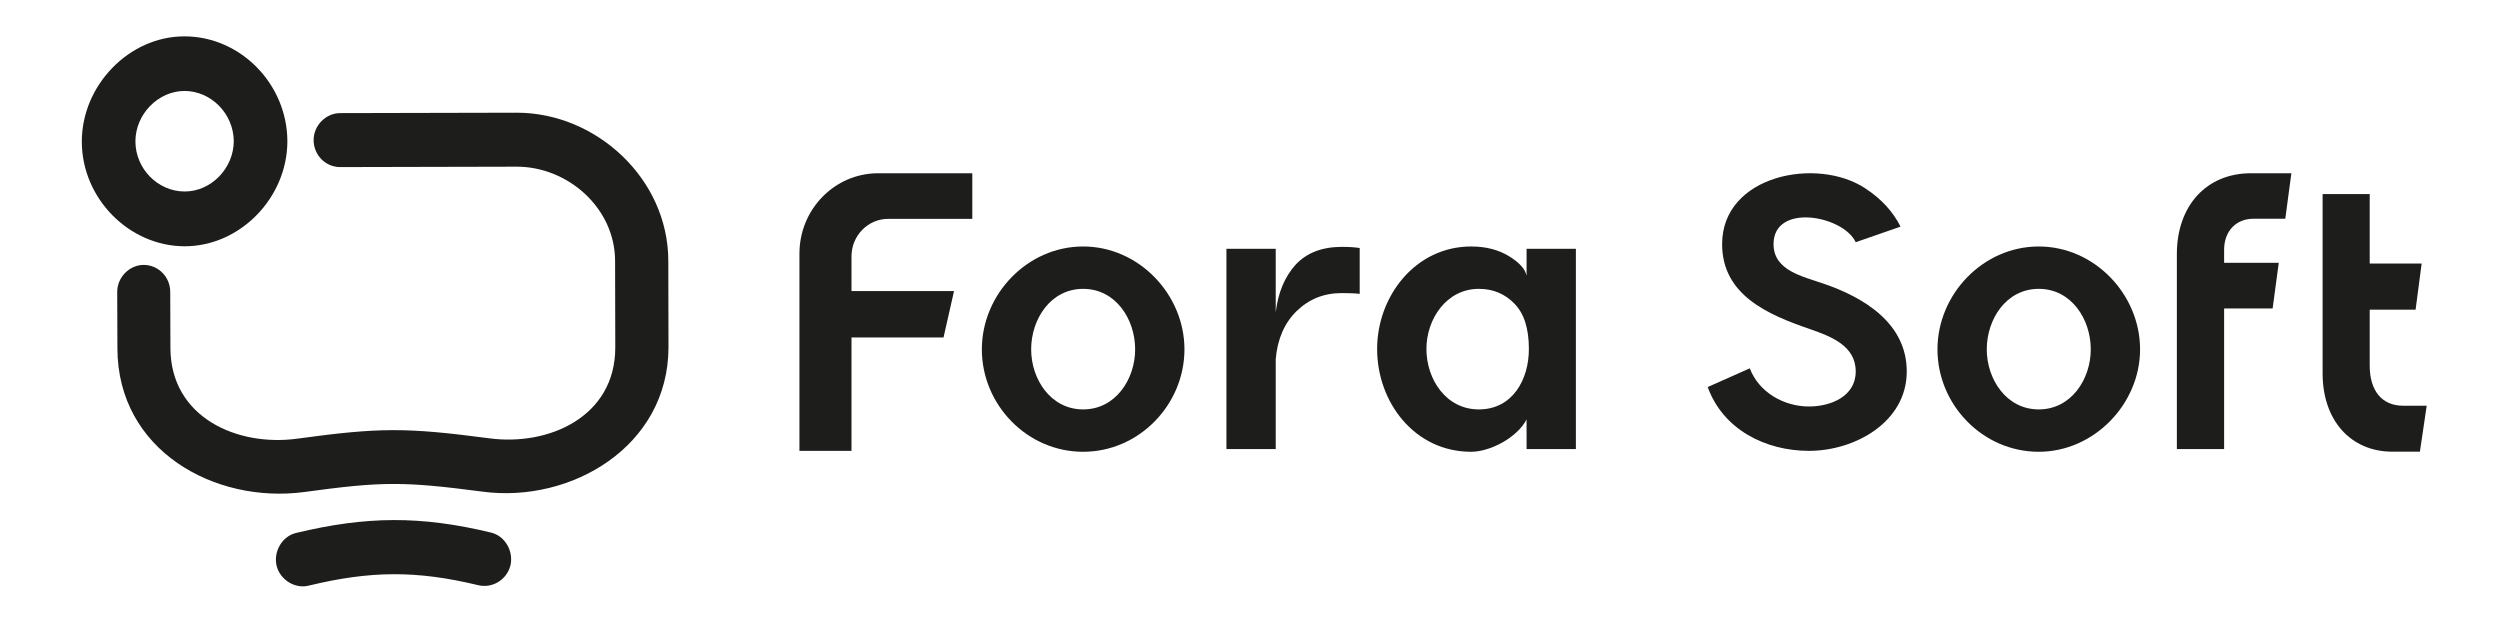
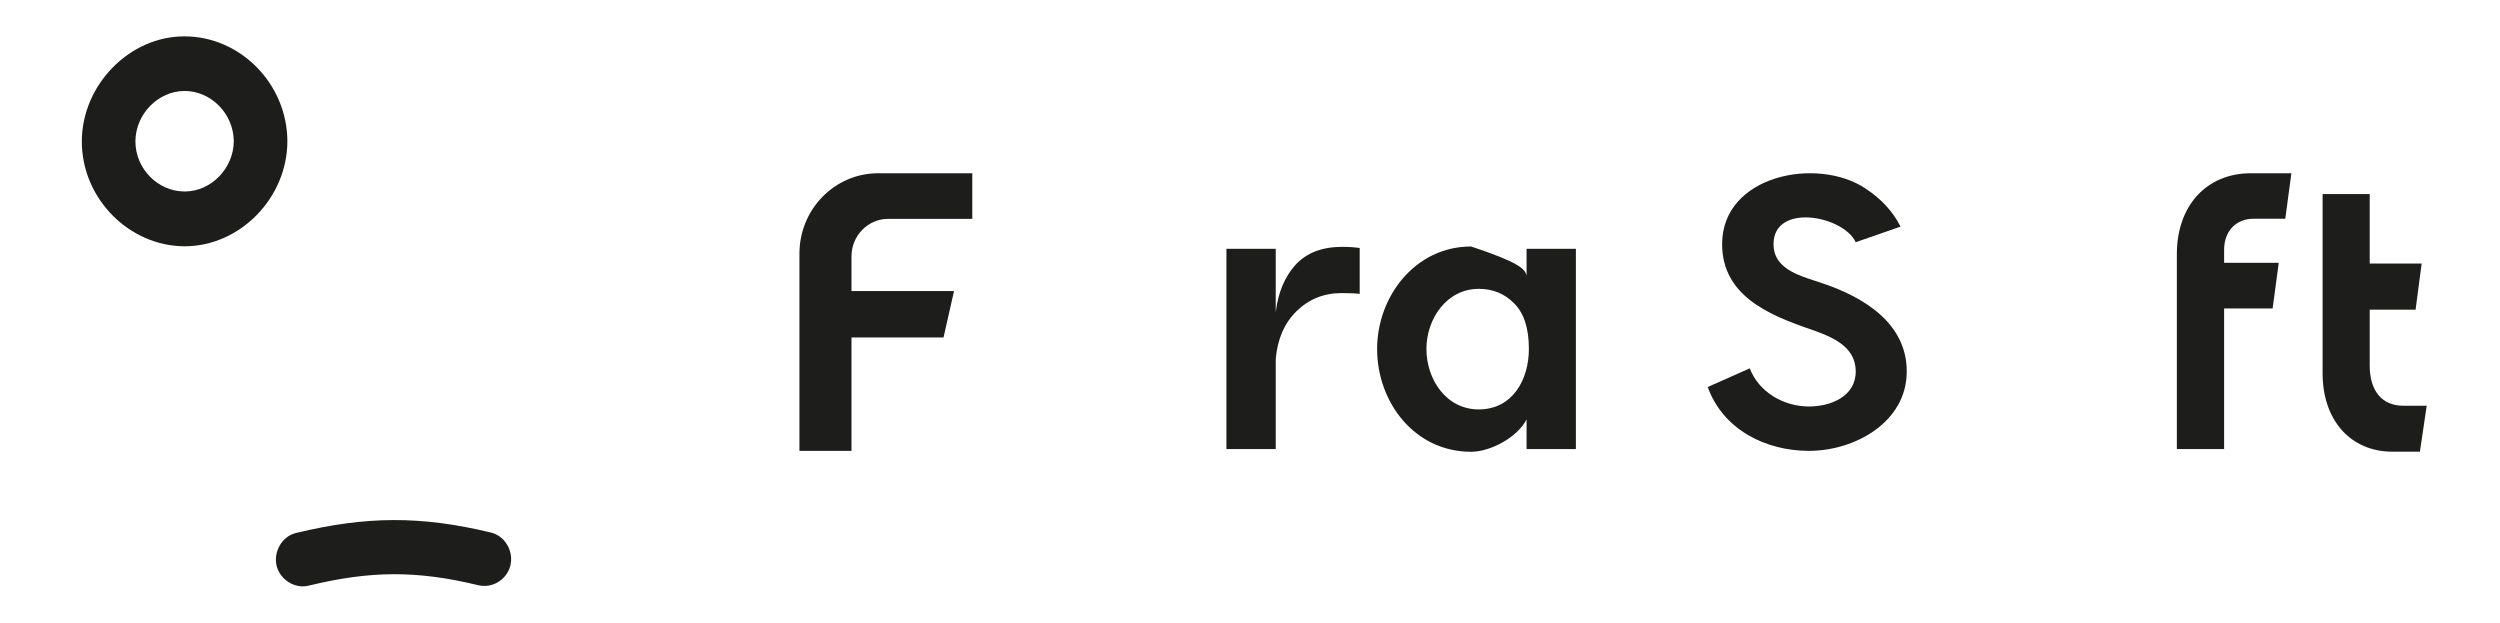
<svg xmlns="http://www.w3.org/2000/svg" width="550" height="137" viewBox="0 0 550 137" fill="none">
  <path fill-rule="evenodd" clip-rule="evenodd" d="M40.63 54.18C52.822 54.18 63.222 43.511 63.222 31.047C63.176 18.464 52.884 8 40.588 8H40.547C28.37 8 18 18.794 18 31.137C18 43.726 28.474 54.18 40.63 54.18ZM40.63 42.129C34.744 42.129 29.793 37.13 29.793 31.094C29.793 25.139 34.8 20.012 40.588 20.012C46.471 20.012 51.383 25.041 51.429 31.047C51.414 37.004 46.472 42.129 40.63 42.129Z" fill="#1D1D1B" />
-   <path d="M147.029 57.439C147.029 39.304 131.138 24.794 113.702 24.794H113.656L74.827 24.883C71.687 24.883 68.996 27.599 68.996 30.821C68.996 34.096 71.611 36.759 74.827 36.759L113.656 36.669H113.698C124.883 36.669 135.32 45.732 135.32 57.443L135.362 76.449C135.362 91.727 120.677 98.186 107.604 96.424C89.264 94.01 83.546 94.029 65.339 96.513C52.251 98.287 37.55 91.88 37.494 76.582L37.452 64.216C37.452 60.942 34.837 58.279 31.62 58.279C28.479 58.279 25.788 60.995 25.788 64.216L25.83 76.582C25.83 99.135 47.294 110.865 66.918 108.245C84.082 105.905 88.769 105.89 106.108 108.156C125.555 110.776 147.067 98.259 147.067 76.359L147.029 57.439Z" fill="#1D1D1B" />
  <path d="M108.081 117.178C111.159 117.948 113.044 121.333 112.283 124.451L112.28 124.459C111.442 127.617 108.226 129.528 105.108 128.719C91.633 125.473 81.512 125.559 68.046 128.808C65.011 129.646 61.7 127.652 60.871 124.548L60.867 124.541C60.108 121.426 61.993 118.03 65.073 117.267C80.566 113.525 92.578 113.432 108.081 117.178Z" fill="#1D1D1B" />
-   <path d="M238.293 54.226C250.56 54.226 260.58 64.782 260.58 76.852C260.58 89.017 250.608 99.392 238.293 99.392C225.949 99.392 216.007 89.051 216.007 76.852C216.007 64.769 225.99 54.226 238.293 54.226ZM238.293 63.547C231.097 63.547 226.854 70.26 226.854 76.852C226.854 83.418 231.15 90.071 238.293 90.071C245.437 90.071 249.733 83.418 249.733 76.852C249.733 70.26 245.49 63.547 238.293 63.547Z" fill="#1D1D1B" />
  <path d="M295.235 54.311C296.817 54.311 298.116 54.396 299.133 54.565V64.649C298.229 64.536 296.902 64.48 295.15 64.48C291.252 64.48 287.947 65.807 285.236 68.462C282.581 71.061 281.055 74.564 280.66 78.97V98.799H269.813V54.734H280.66V68.717C281.168 64.423 282.609 60.949 284.981 58.294C287.411 55.638 290.829 54.311 295.235 54.311Z" fill="#1D1D1B" />
-   <path d="M323.644 54.226C326.864 54.226 329.632 54.932 331.949 56.345C334.265 57.757 335.564 59.197 335.847 60.666V54.734H346.693V98.799H335.847V92.274C333.753 96.31 327.813 99.392 323.644 99.392C311.228 99.392 302.968 88.537 302.968 76.767C302.968 65.156 311.402 54.226 323.644 54.226ZM325.339 63.547C318.222 63.547 313.814 70.198 313.814 76.767C313.814 83.419 318.118 90.071 325.339 90.071C332.786 90.071 336.355 83.481 336.355 76.767C336.355 72.247 335.282 68.914 333.135 66.768C331.045 64.621 328.446 63.547 325.339 63.547Z" fill="#1D1D1B" />
+   <path d="M323.644 54.226C334.265 57.757 335.564 59.197 335.847 60.666V54.734H346.693V98.799H335.847V92.274C333.753 96.31 327.813 99.392 323.644 99.392C311.228 99.392 302.968 88.537 302.968 76.767C302.968 65.156 311.402 54.226 323.644 54.226ZM325.339 63.547C318.222 63.547 313.814 70.198 313.814 76.767C313.814 83.419 318.118 90.071 325.339 90.071C332.786 90.071 336.355 83.481 336.355 76.767C336.355 72.247 335.282 68.914 333.135 66.768C331.045 64.621 328.446 63.547 325.339 63.547Z" fill="#1D1D1B" />
  <path d="M213.905 48.148H195.411C190.947 48.148 187.328 51.843 187.328 56.402V64.028H209.888L207.579 74.237H187.328V99.19H175.876V55.8C175.876 46.033 183.632 38.114 193.199 38.114H213.905V48.148Z" fill="#1D1D1B" />
  <path d="M495.196 38.114H504.103L502.763 48.124H495.765C491.911 48.124 489.306 50.86 489.306 54.964V57.817H501.326L499.979 67.864H489.306V98.799H478.91V55.891C478.91 45.213 485.466 38.114 495.196 38.114Z" fill="#1D1D1B" />
  <path d="M531.431 68.126H521.336V80.43C521.336 85.948 524.013 89.256 528.658 89.256H533.876L532.378 99.372H526.339C517.139 99.372 510.974 92.464 510.974 82.172V42.695H521.336V57.973H532.765L531.431 68.126Z" fill="#1D1D1B" />
  <path d="M410.402 41.466C413.887 43.75 416.458 46.548 418.115 49.859L408.26 53.285C405.493 47.386 390.178 44.586 390.178 53.713C390.178 59.55 396.647 60.813 401.061 62.363C410.052 65.412 419.486 71.103 419.486 81.719C419.486 92.878 408.071 99.19 397.976 99.19C388.425 99.19 379.068 94.508 375.695 85.145L384.95 81.034C386.969 86.329 392.458 89.427 397.976 89.427C402.75 89.427 408.26 87.228 408.26 81.719C408.26 76.038 402.747 73.986 398.148 72.384C388.946 69.238 378.866 64.906 378.866 53.713C378.866 38.49 399.815 34.412 410.402 41.466Z" fill="#1D1D1B" />
-   <path d="M448.529 54.226C460.796 54.226 470.816 64.783 470.816 76.852C470.816 88.934 460.634 99.392 448.529 99.392C436.185 99.392 426.243 89.051 426.243 76.852C426.243 64.769 436.226 54.226 448.529 54.226ZM448.529 63.547C441.333 63.547 437.089 70.26 437.089 76.852C437.089 83.418 441.386 90.071 448.529 90.071C455.672 90.071 459.969 83.418 459.969 76.852C459.969 70.26 455.726 63.547 448.529 63.547Z" fill="#1D1D1B" />
</svg>